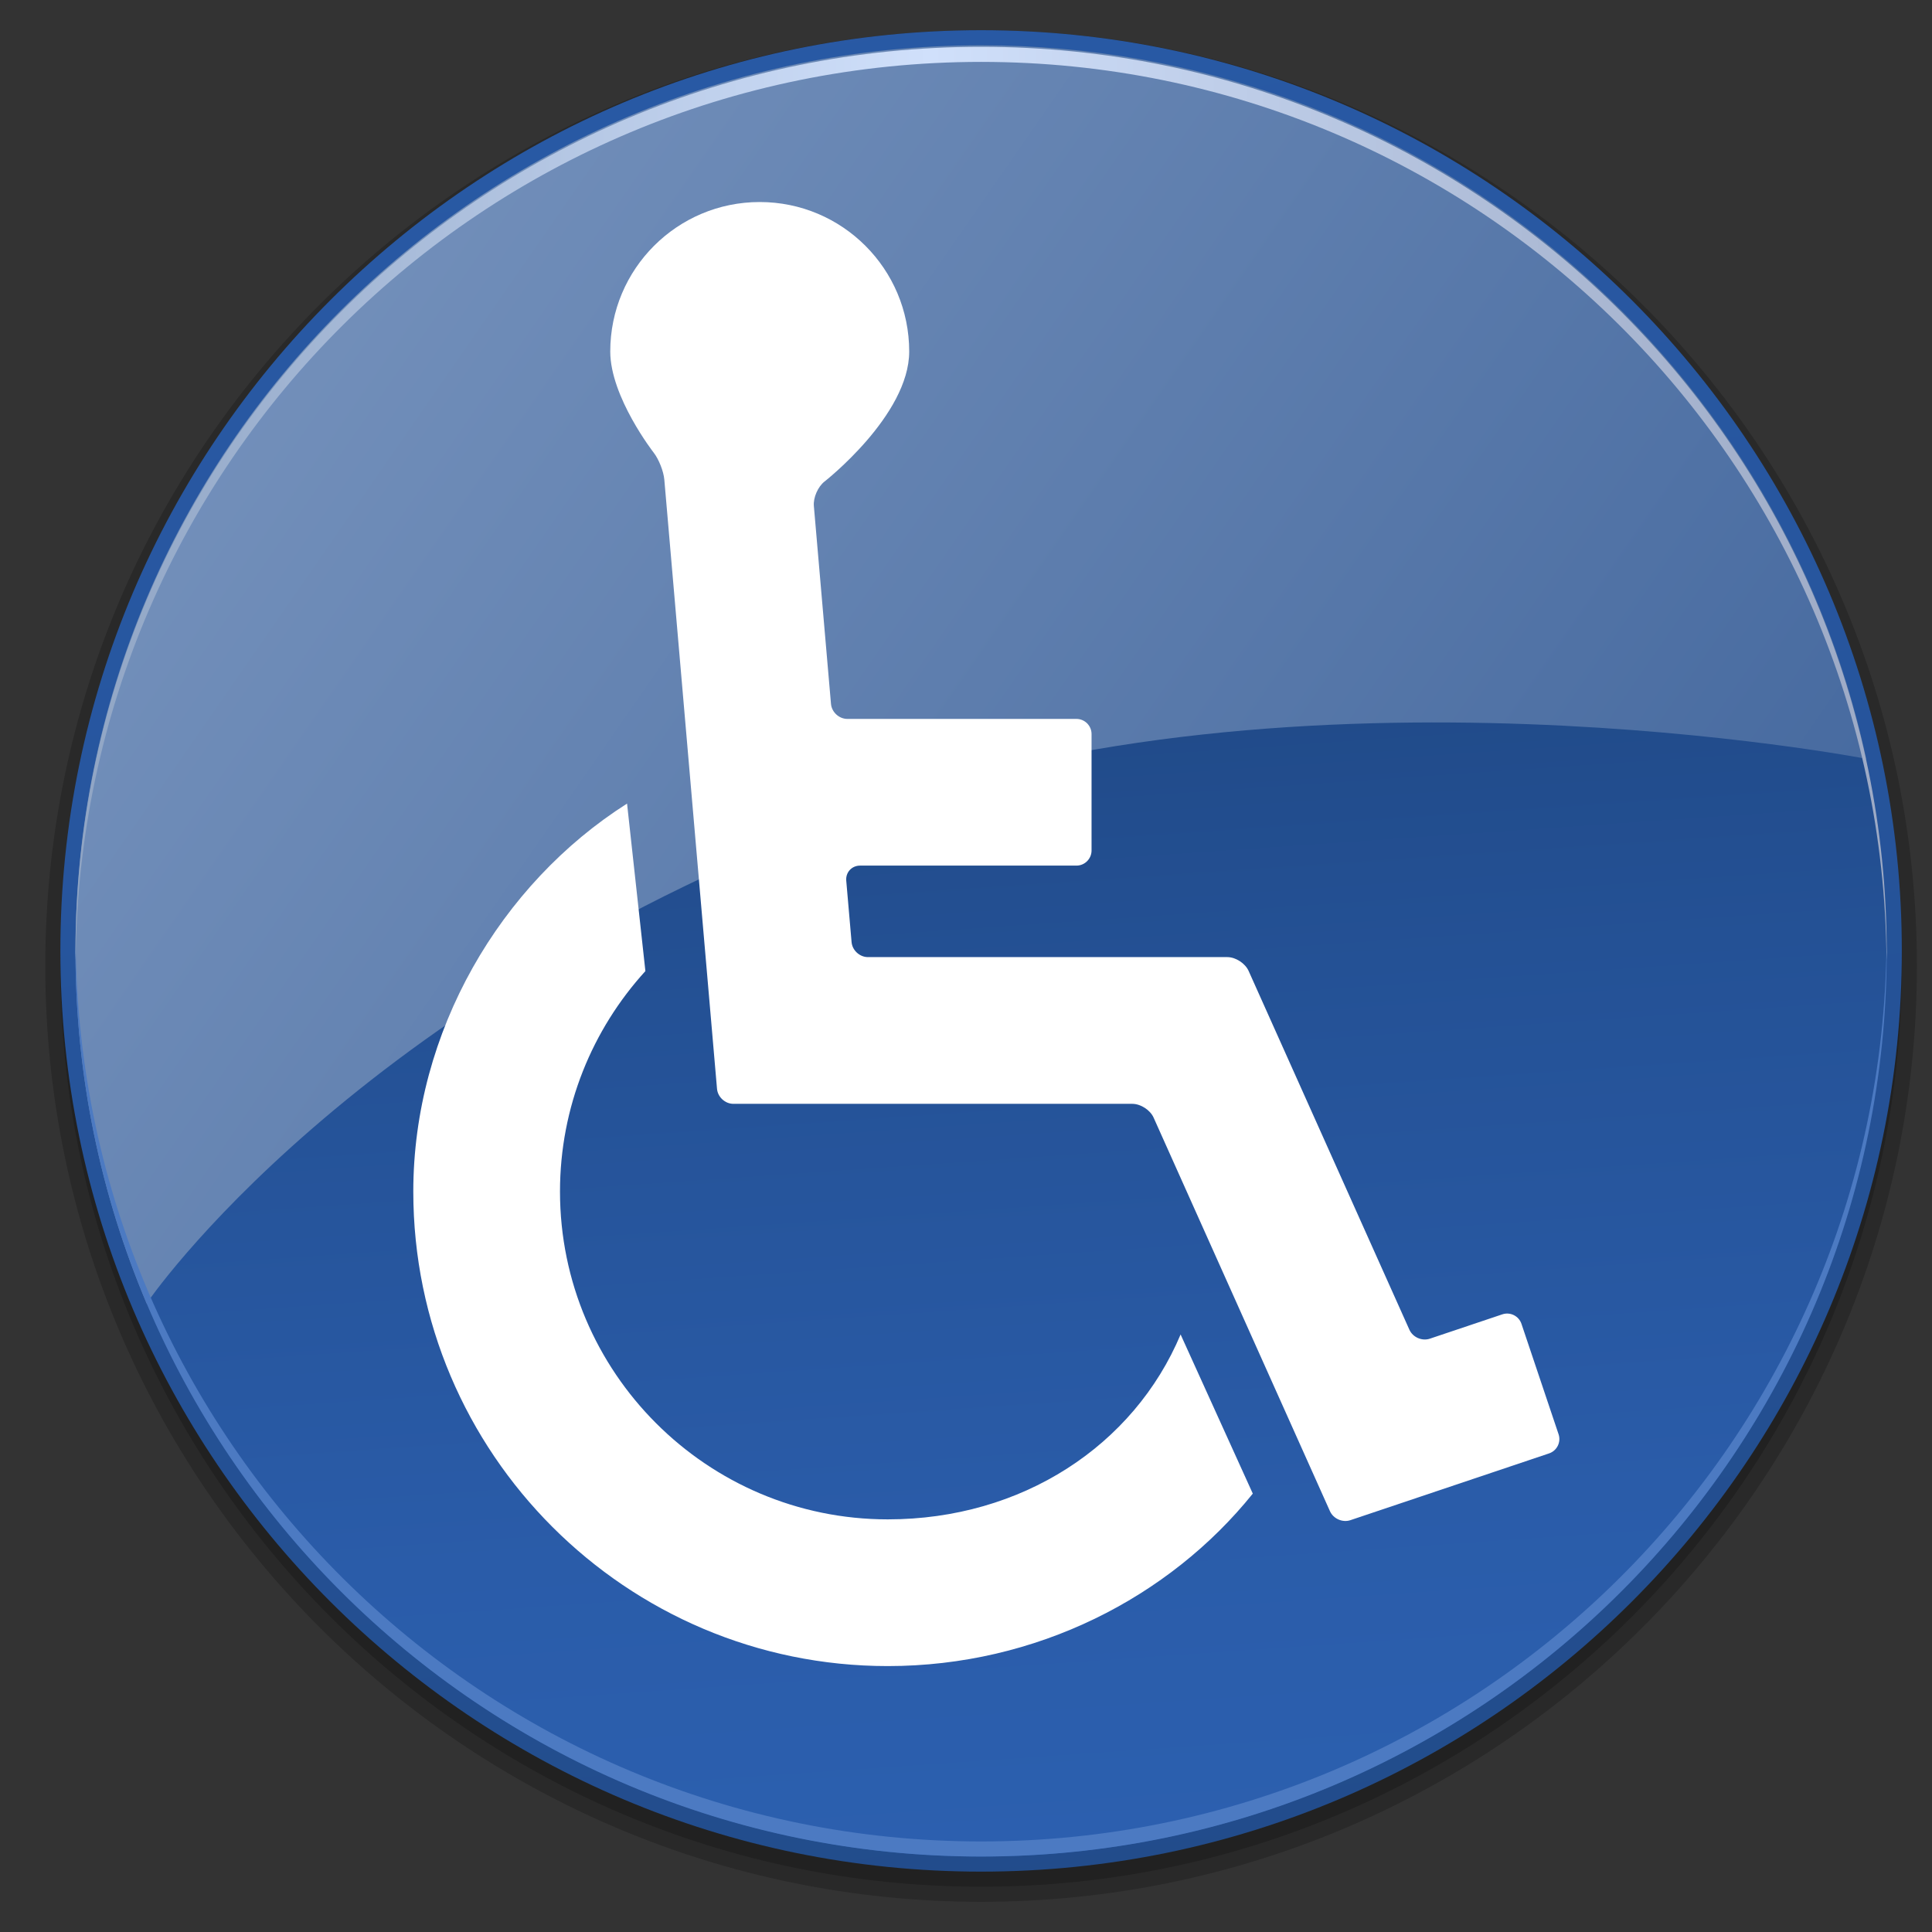
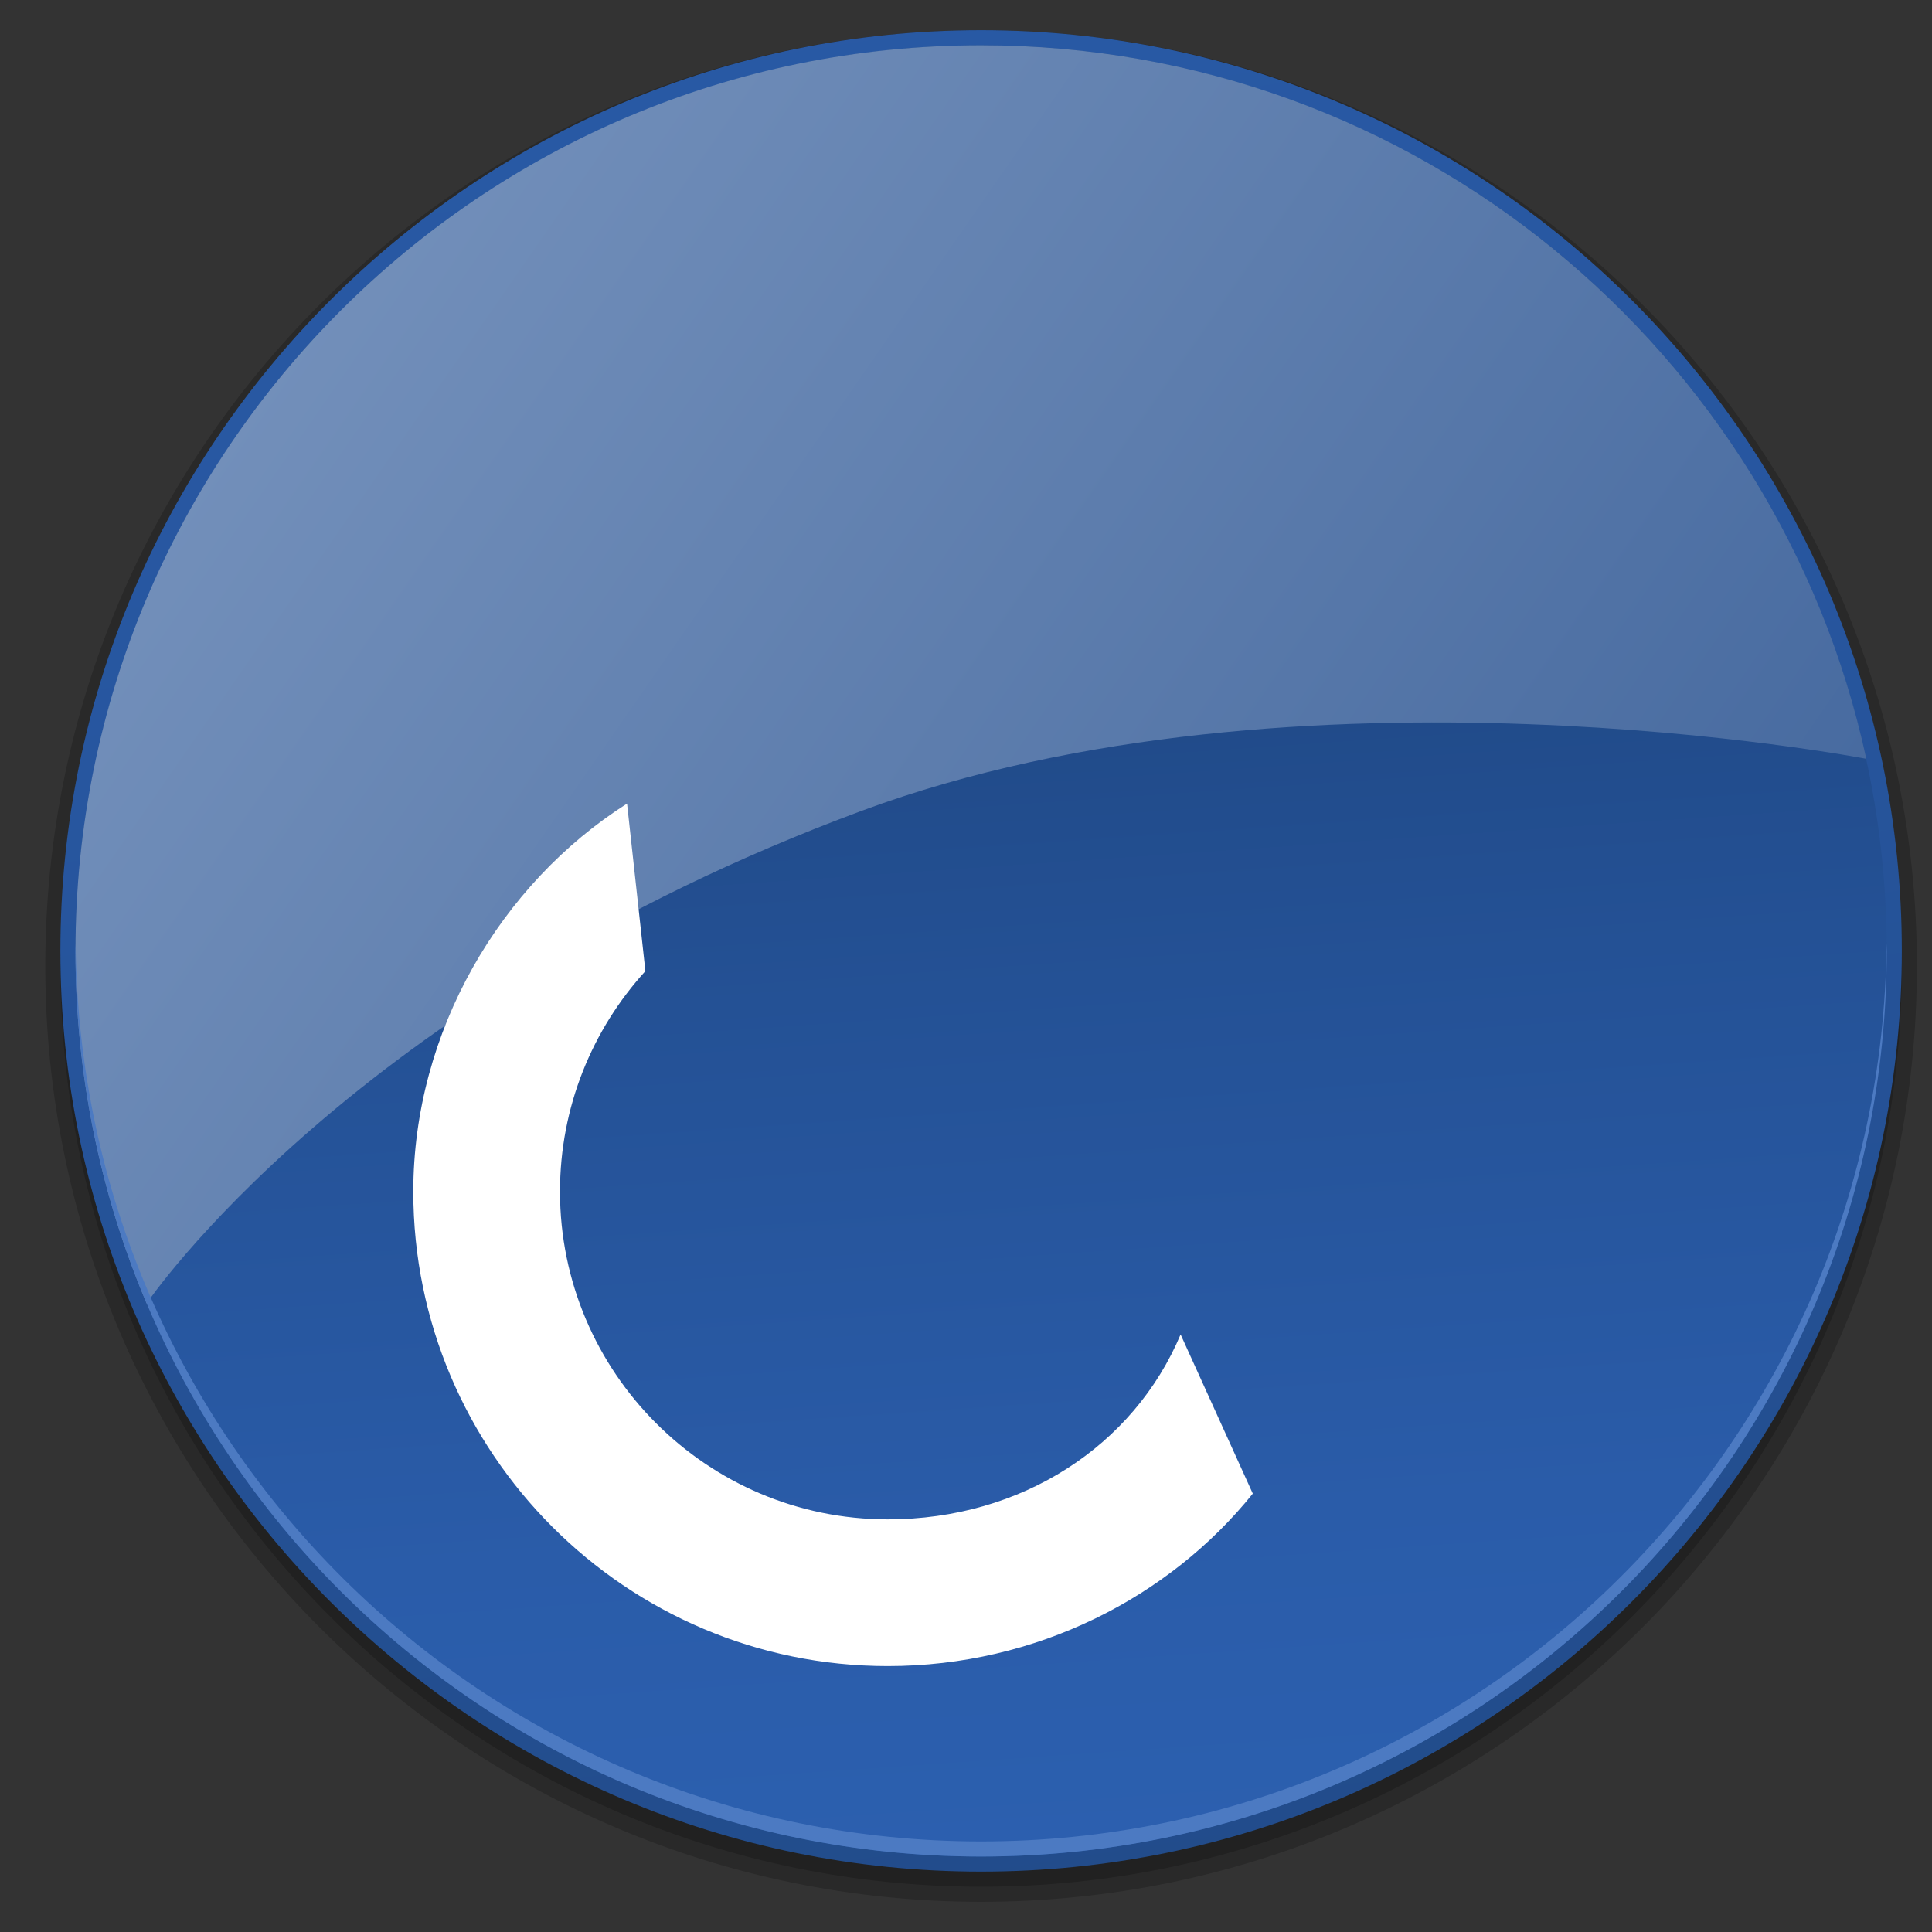
<svg xmlns="http://www.w3.org/2000/svg" version="1.1" width="128" height="128" viewBox="0 0 128 128" overflow="visible" enable-background="new 0 0 128 128" xml:space="preserve">
  <rect x="0" y="0" width="128" height="128" fill="#333333" stroke="none" />
-   <path opacity="0.2" d="M3,64c0,34.188,27.813,62,62,62c34.188,0,62-27.813,62-62S99.188,2,65,2C30.813,2,3,29.813,3,64z" />
+   <path opacity="0.2" d="M3,64c0,34.188,27.813,62,62,62c34.188,0,62-27.813,62-62S99.188,2,65,2C30.813,2,3,29.813,3,64" />
  <path opacity="0.2" d="M4,64c0,33.636,27.364,61,61,61s61-27.364,61-61S98.636,3,65,3S4,30.364,4,64z" />
  <linearGradient id="XMLID_5_" gradientUnits="userSpaceOnUse" x1="53.62" y1="-10.749" x2="79.12" y2="154.501">
    <stop offset="0" style="stop-color:#295AA6" />
    <stop offset="0.332" style="stop-color:#27569F" />
    <stop offset="0.819" style="stop-color:#224C8B" />
    <stop offset="1" style="stop-color:#1F4782" />
  </linearGradient>
  <path fill="url(#XMLID_5_)" d="M4,63c0,33.636,27.364,61,61,61s61-27.364,61-61S98.636,2,65,2S4,29.364,4,63z" />
  <linearGradient id="XMLID_6_" gradientUnits="userSpaceOnUse" x1="69.318" y1="125.513" x2="64.068" y2="49.513">
    <stop offset="0" style="stop-color:#2C60B0" />
    <stop offset="0.32" style="stop-color:#2A5CA9" />
    <stop offset="0.79" style="stop-color:#245195" />
    <stop offset="1" style="stop-color:#214B8A" />
  </linearGradient>
  <circle fill="url(#XMLID_6_)" cx="65" cy="63" r="60" />
  <linearGradient id="XMLID_7_" gradientUnits="userSpaceOnUse" x1="17.785" y1="24.603" x2="124.536" y2="98.604">
    <stop offset="0" style="stop-color:#728FBA" />
    <stop offset="1" style="stop-color:#3C6199" />
  </linearGradient>
  <path fill="url(#XMLID_7_)" d="M57.067,53.727C86,43,123.648,50.273,123.648,50.273C117.811,23.25,93.771,3,65,3   C31.863,3,5,29.863,5,63c0,8.284,1.679,16.176,4.715,23.354C9.715,86.355,23.271,66.256,57.067,53.727z" />
  <path fill="#4C7AC2" d="M65,122C32.03,122,5.283,95.406,5.013,62.5C5.011,62.668,5,62.832,5,63c0,33.137,26.863,60,60,60   c33.137,0,60-26.863,60-60c0-0.168-0.012-0.332-0.013-0.5C124.717,95.406,97.97,122,65,122z" />
  <linearGradient id="XMLID_8_" gradientUnits="userSpaceOnUse" x1="5" y1="33.351" x2="125" y2="33.351">
    <stop offset="0" style="stop-color:#90A5C4" />
    <stop offset="0.472" style="stop-color:#D0E0FB" />
    <stop offset="0.812" style="stop-color:#ACBAD5" />
    <stop offset="1" style="stop-color:#9DAAC5" />
  </linearGradient>
-   <path fill="url(#XMLID_8_)" d="M65,4.101c32.97,0,59.717,26.595,59.987,59.5c0.001-0.167,0.013-0.333,0.013-0.5   c0-33.138-26.863-60-60-60c-33.137,0-60,26.862-60,60c0,0.167,0.011,0.333,0.013,0.5C5.283,30.695,32.03,4.101,65,4.101z" />
-   <path fill="#FFFFFF" d="M100.801,87.708c-0.175-0.521-0.745-0.805-1.266-0.63l-4.803,1.613c-0.521,0.176-1.132-0.092-1.356-0.594   L82.723,64.324c-0.225-0.502-0.859-0.913-1.408-0.913h-23.81c-0.55,0-1.039-0.448-1.086-0.996l-0.353-4.07   c-0.047-0.548,0.364-0.996,0.914-0.996h14.338c0.549,0,1-0.45,1-1v-7.719c0-0.55-0.451-1-1-1H56.141   c-0.55,0-1.039-0.448-1.086-0.996L53.92,33.519c-0.047-0.548,0.269-1.273,0.702-1.612c0,0,5.615-4.386,5.615-8.619   c0-5.47-4.434-9.903-9.903-9.903s-9.903,4.434-9.903,9.903c0,3.012,2.881,6.706,2.881,6.706c0.338,0.434,0.654,1.237,0.701,1.785   l3.491,40.357c0.048,0.548,0.537,0.996,1.086,0.996H75.02c0.551,0,1.185,0.41,1.409,0.912l11.684,26.076   c0.225,0.502,0.835,0.77,1.356,0.595l13.162-4.424c0.521-0.175,0.805-0.745,0.629-1.267L100.801,87.708z" />
  <path fill="#FFFFFF" d="M78.218,88.412c-3.101,7.368-10.515,12.25-19.402,12.25c-11.974,0-21.715-9.742-21.715-21.717   c0-5.621,2.145-10.748,5.658-14.608l-1.215-11.098c-8.386,5.328-14.162,15.095-14.162,25.707c0,17.333,14.101,31.436,31.434,31.436   c9.85,0,18.657-4.553,24.185-11.426L78.218,88.412z" />
</svg>